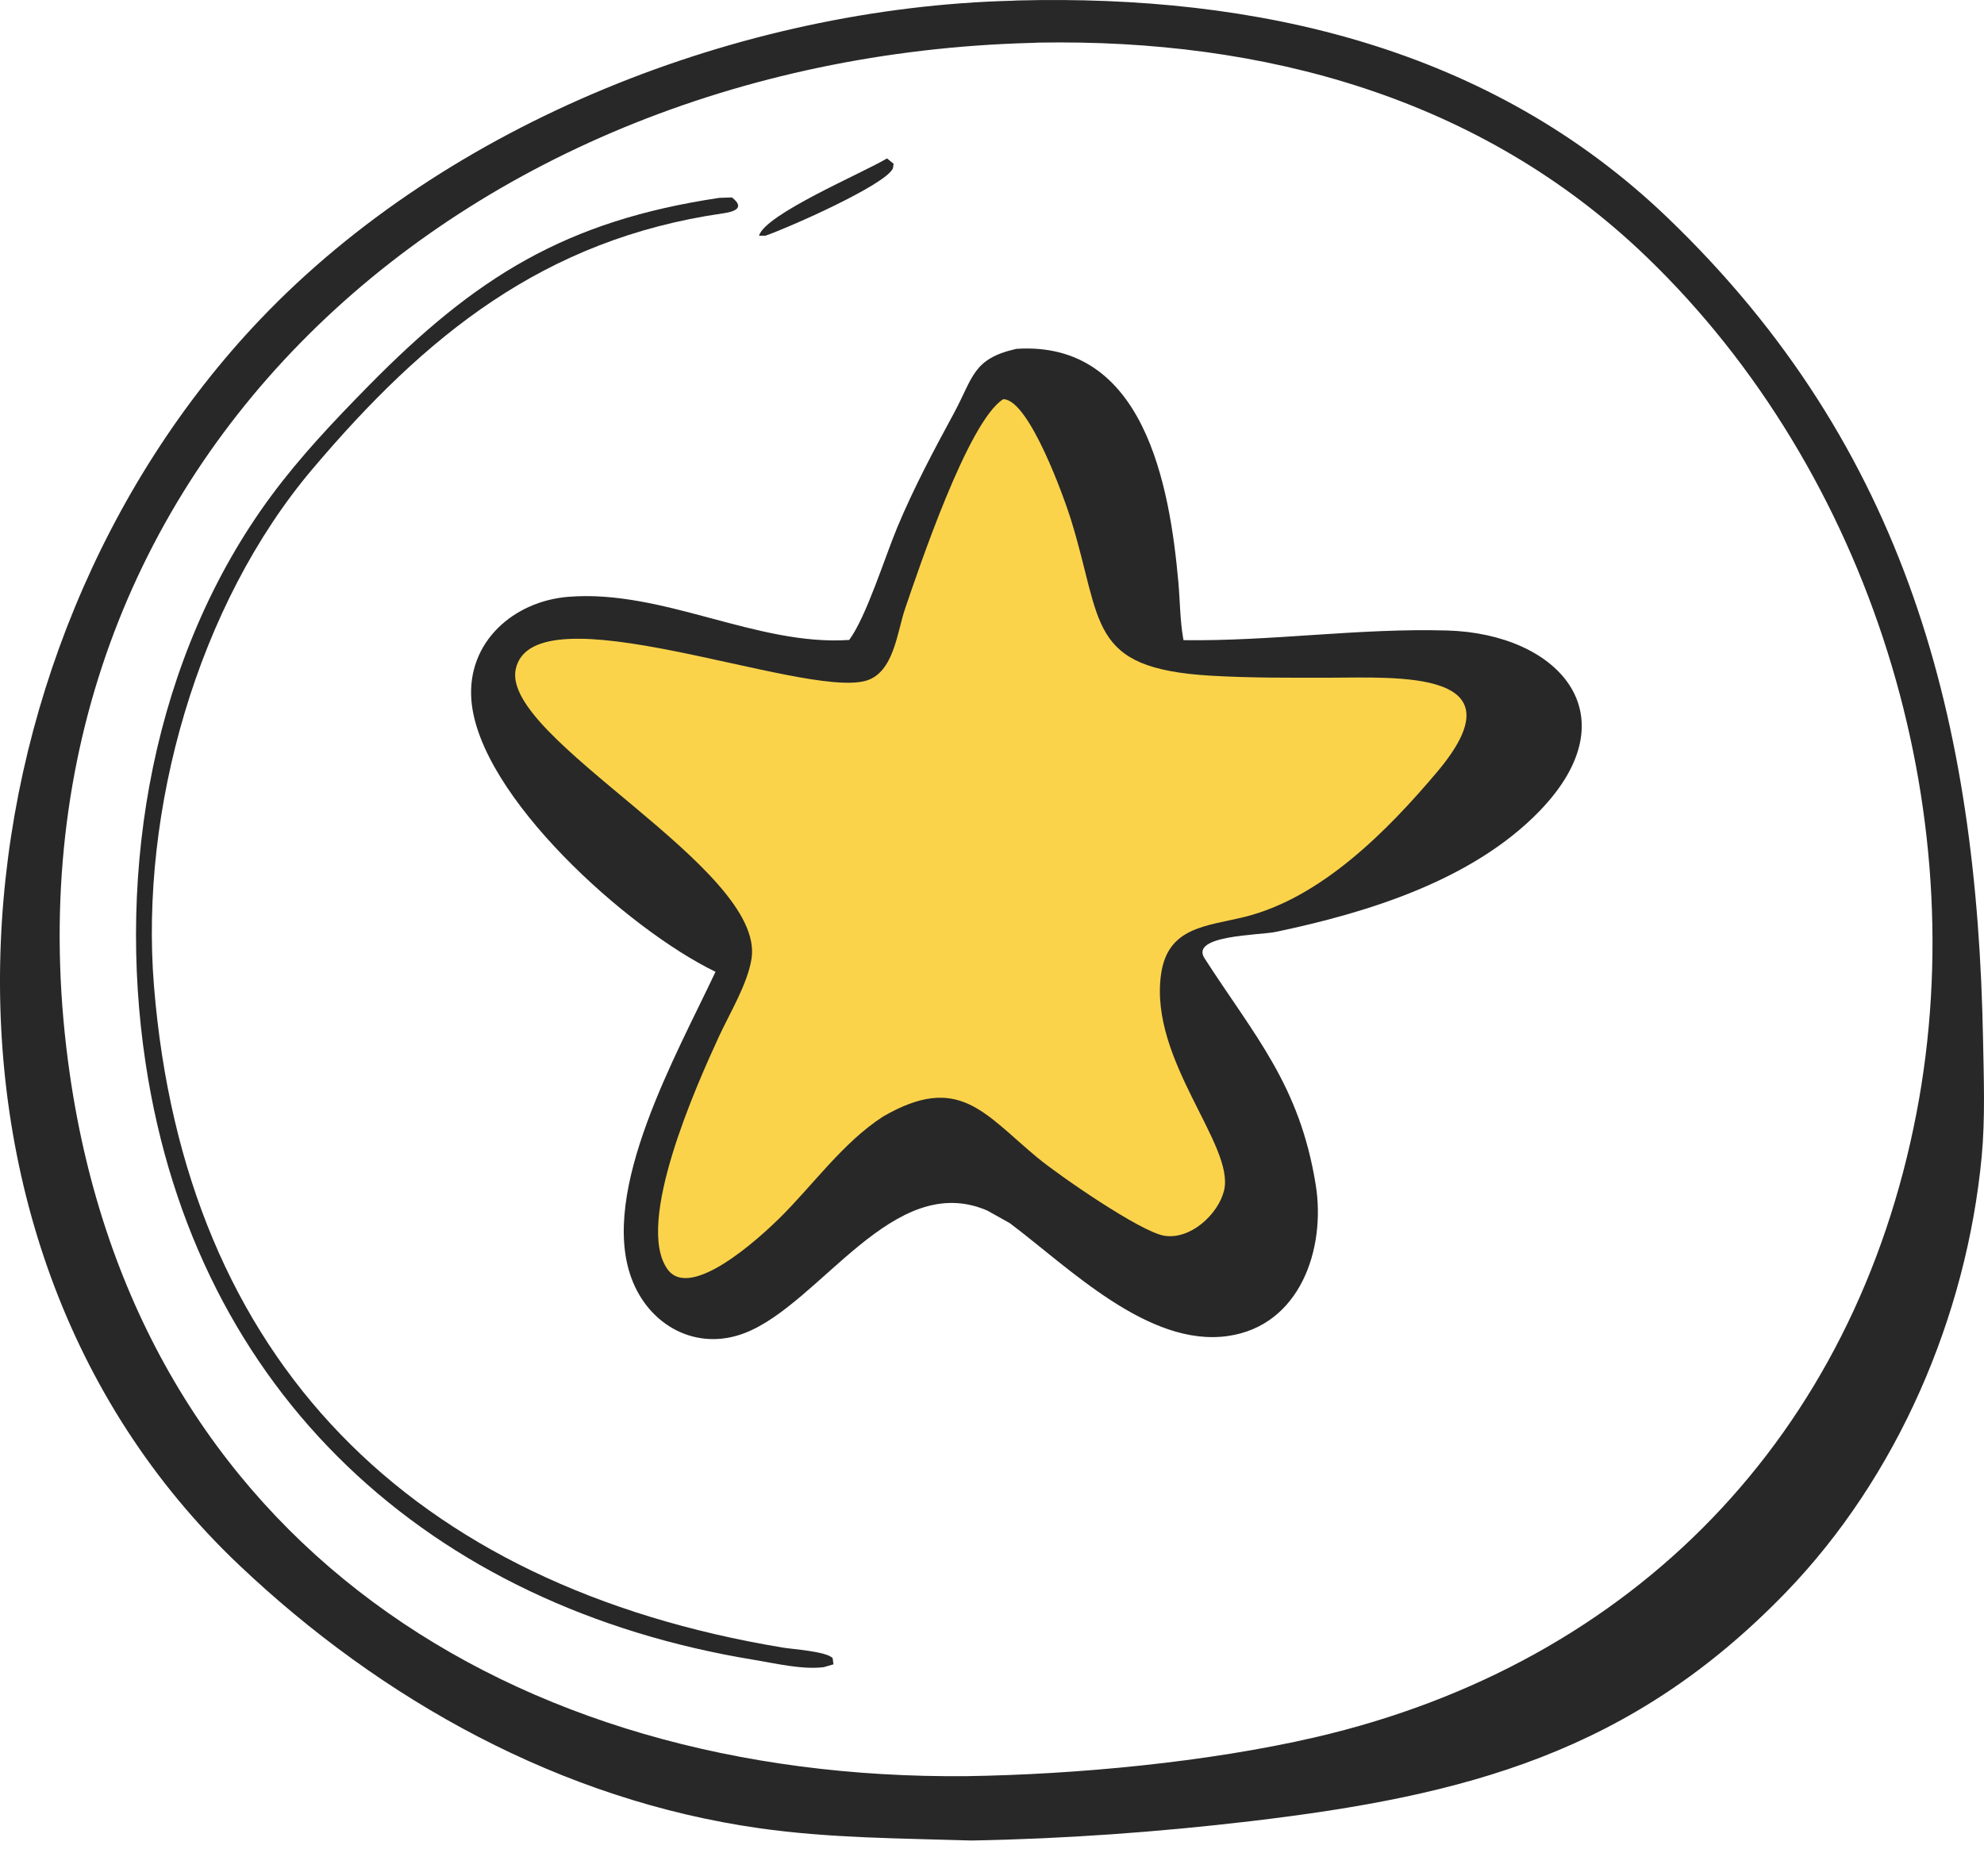
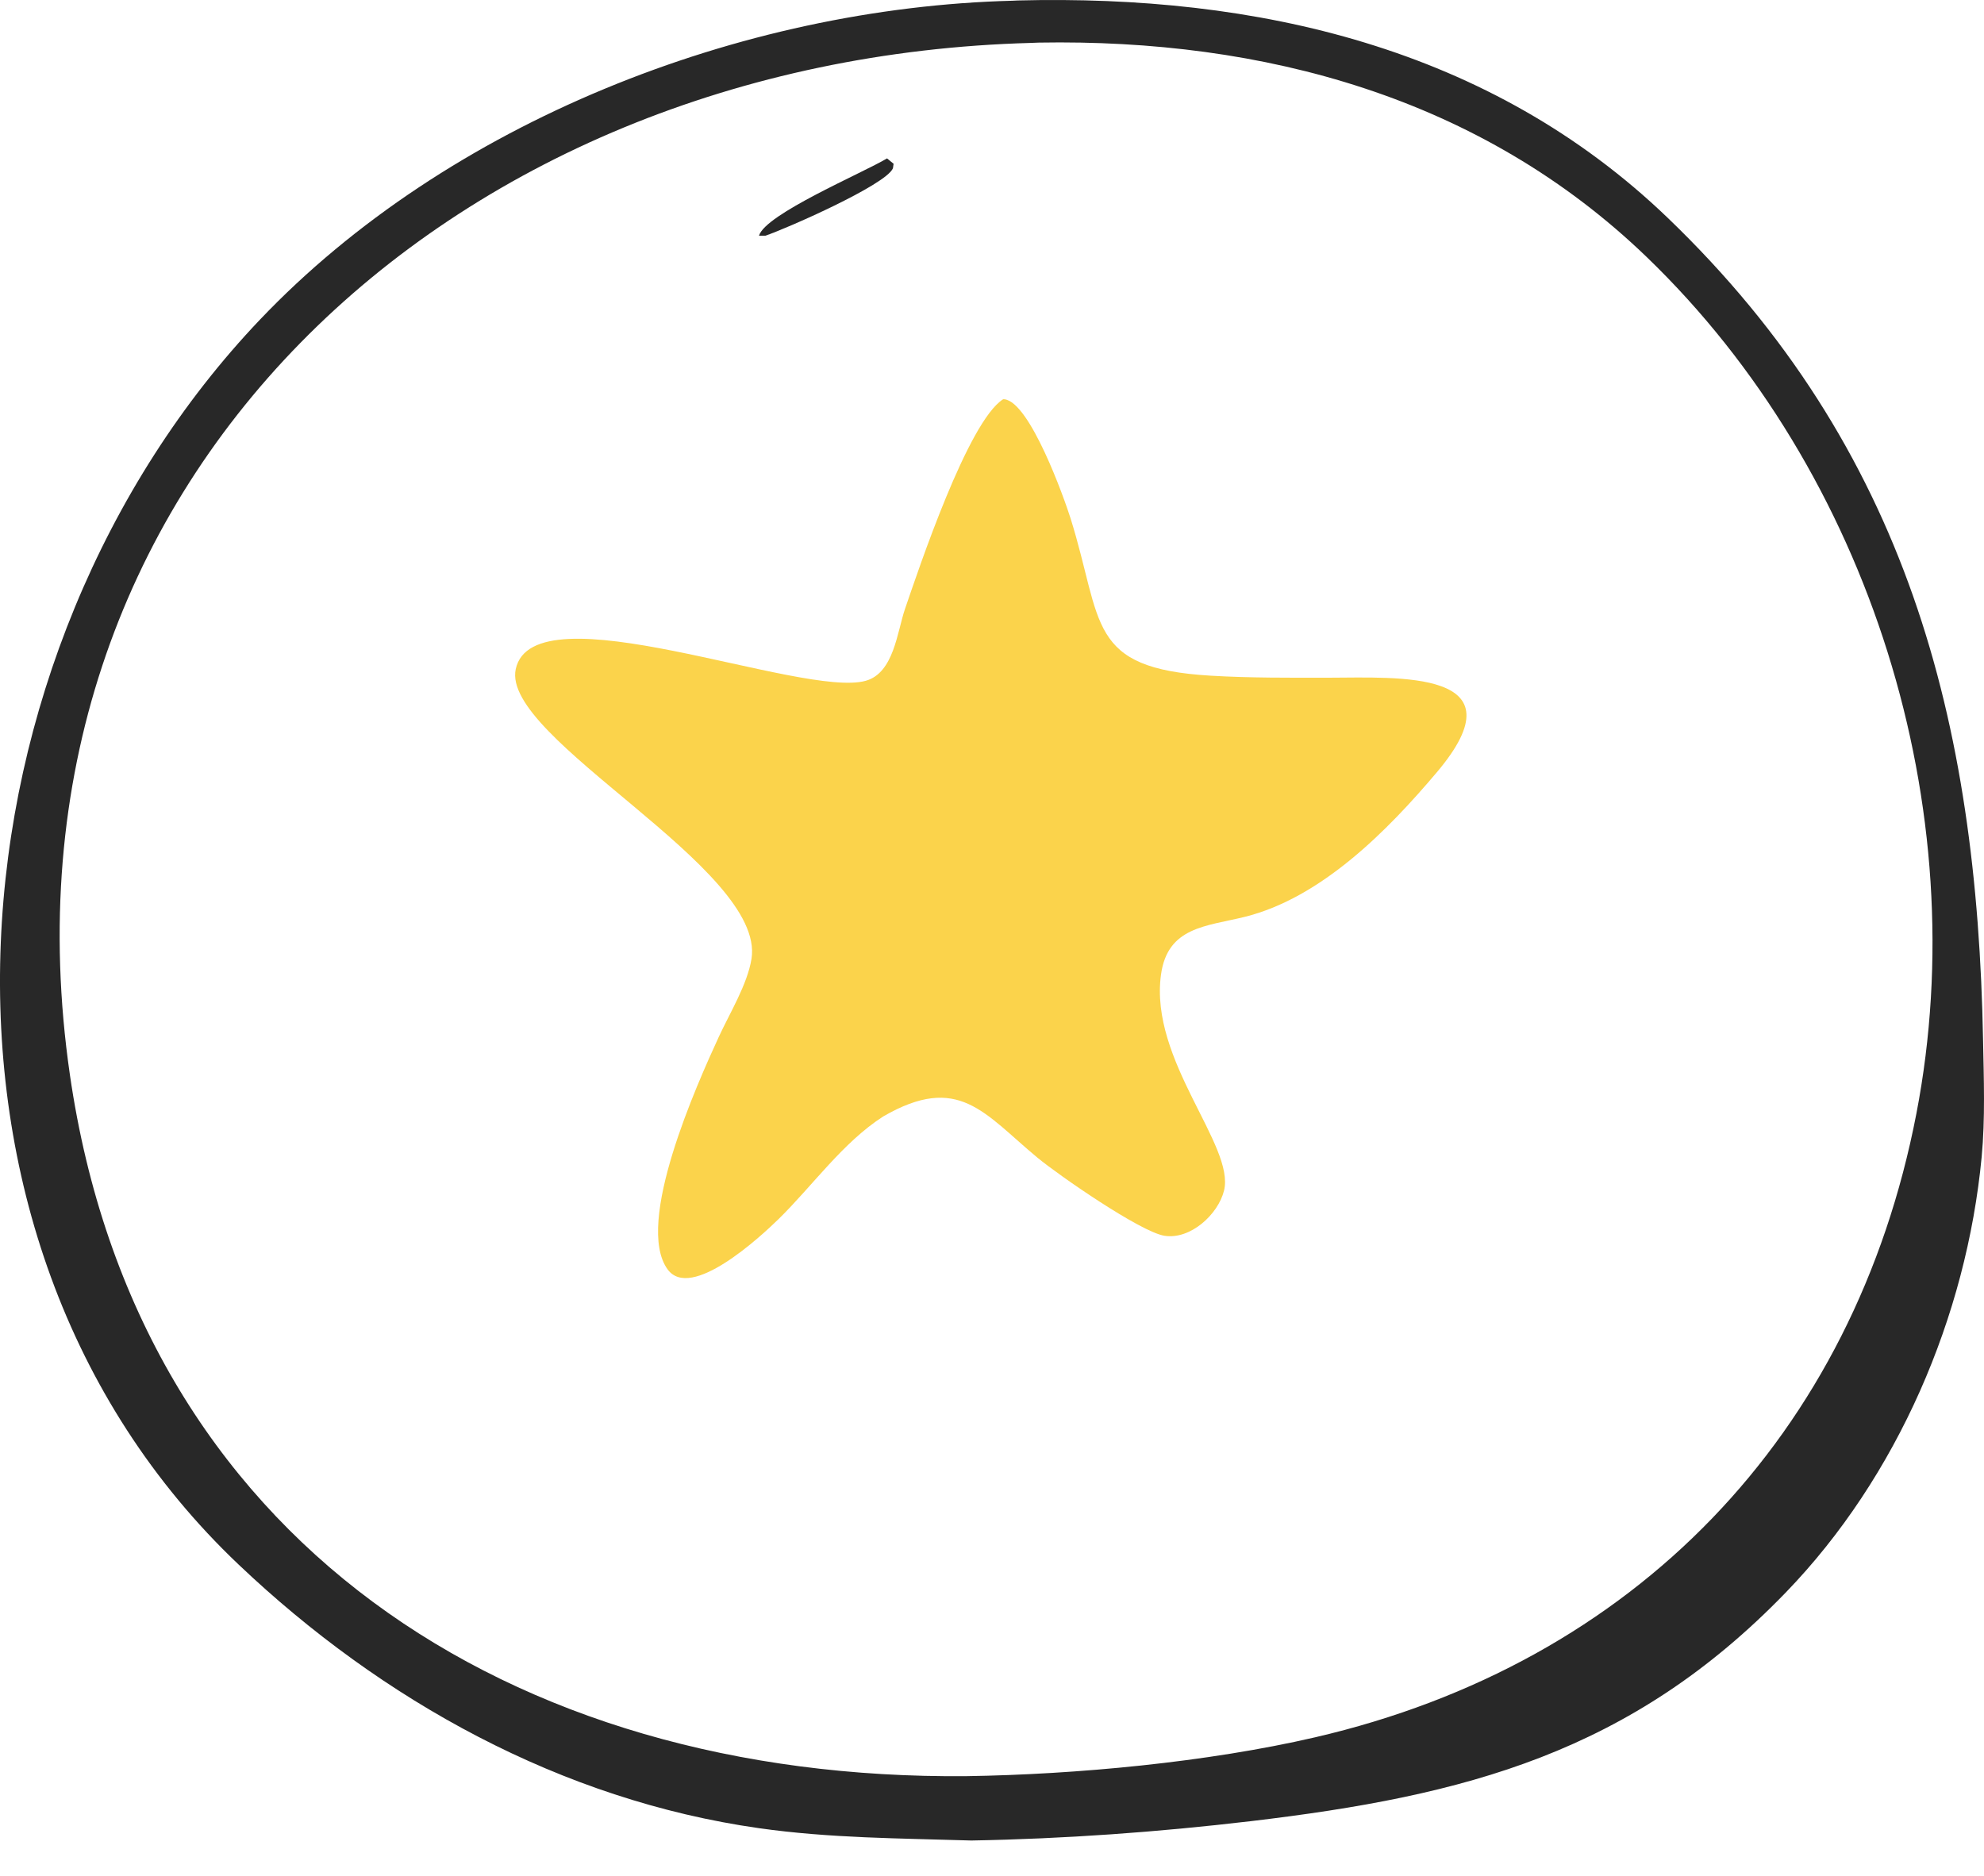
<svg xmlns="http://www.w3.org/2000/svg" width="55" height="52" viewBox="0 0 55 52" fill="none">
  <path d="M28.071 0.02L28.214 0.013C34.82 -0.155 41.302 1.301 46.234 6.041C52.878 12.426 54.811 20.017 54.974 28.833C54.994 29.897 55.036 31.015 54.935 32.074C54.515 36.489 52.603 40.943 49.508 44.145C45.215 48.586 40.636 49.784 34.664 50.489C32.101 50.791 29.509 50.978 26.928 51.024C24.947 50.962 23.014 50.962 21.039 50.682C15.564 49.904 10.591 47.148 6.618 43.377C-3.016 34.234 -1.535 18.045 7.208 8.86C12.417 3.388 20.534 0.212 28.071 0.02ZM28.575 1.19C12.479 1.629 -0.441 13.39 1.937 29.792C3.812 42.722 14.174 49.358 26.796 49.24C29.834 49.194 33.47 48.855 36.457 48.163C45.309 46.112 51.408 39.782 53.126 30.871C54.755 22.425 51.852 13.098 45.647 7.123C41.045 2.691 35.018 1.074 28.799 1.181L28.575 1.19Z" fill="#282828" />
  <path d="M24.59 4.391L24.772 4.54L24.754 4.665C24.561 5.13 21.74 6.363 21.218 6.534L21.041 6.535C21.21 5.935 23.924 4.793 24.59 4.391Z" fill="#282828" />
-   <path d="M19.941 5.485L20.291 5.474C20.685 5.781 20.317 5.875 20.034 5.916C15.068 6.634 11.784 9.313 8.661 13.004C5.476 16.767 3.871 22.456 4.269 27.342C5.115 37.736 11.411 43.969 21.701 45.676C21.971 45.721 22.901 45.78 23.082 45.966L23.105 46.14L22.837 46.218C22.243 46.294 21.496 46.113 20.906 46.016C11.932 44.55 5.427 38.668 4.037 29.477C3.223 24.093 4.242 18.176 7.52 13.745C8.329 12.651 9.254 11.676 10.206 10.707C13.189 7.673 15.677 6.123 19.941 5.485Z" fill="#282828" />
-   <path d="M28.176 9.671C31.715 9.44 32.426 13.445 32.667 16.146C32.713 16.659 32.711 17.187 32.799 17.693L32.809 17.747C35.245 17.781 37.675 17.409 40.117 17.479C43.196 17.566 45.256 19.813 42.684 22.479C40.824 24.405 37.906 25.304 35.354 25.837C34.919 25.928 32.977 25.923 33.392 26.567C34.787 28.728 36.029 30.078 36.474 32.845C36.76 34.623 36.04 36.752 34.039 37.038C31.835 37.354 29.634 35.141 27.992 33.908L27.369 33.56C24.763 32.436 22.757 36.131 20.655 36.952C19.312 37.476 17.987 36.753 17.502 35.428C16.615 33.003 18.752 29.249 19.835 26.941C17.397 25.76 13.28 22.064 13.068 19.414C12.939 17.803 14.234 16.667 15.759 16.545C18.383 16.335 20.978 17.916 23.542 17.741C24.016 17.099 24.535 15.433 24.875 14.618C25.334 13.52 25.877 12.503 26.443 11.457C26.982 10.462 26.96 9.945 28.176 9.671Z" fill="#282828" />
  <path d="M27.809 11.068L27.848 11.069C28.556 11.157 29.503 13.813 29.68 14.377C30.581 17.264 30.117 18.529 33.564 18.732C34.645 18.796 35.744 18.789 36.828 18.788C38.744 18.785 42.248 18.55 39.834 21.407C38.469 23.023 36.63 24.894 34.498 25.42C33.433 25.682 32.367 25.696 32.185 27.019C31.857 29.399 34.244 31.757 33.932 33.008C33.768 33.667 33.002 34.372 32.281 34.259C31.619 34.155 29.348 32.581 28.76 32.094C27.275 30.862 26.574 29.742 24.483 30.952C23.364 31.673 22.534 32.862 21.592 33.788C21.091 34.279 19.146 36.083 18.504 35.186C17.589 33.908 19.319 30.065 19.927 28.743C20.228 28.09 20.72 27.288 20.833 26.582C21.234 24.073 13.884 20.474 14.297 18.551C14.784 16.281 22.25 19.368 24.001 18.873C24.781 18.653 24.87 17.516 25.089 16.879C25.463 15.79 26.832 11.685 27.809 11.068Z" fill="#FBD34B" />
</svg>